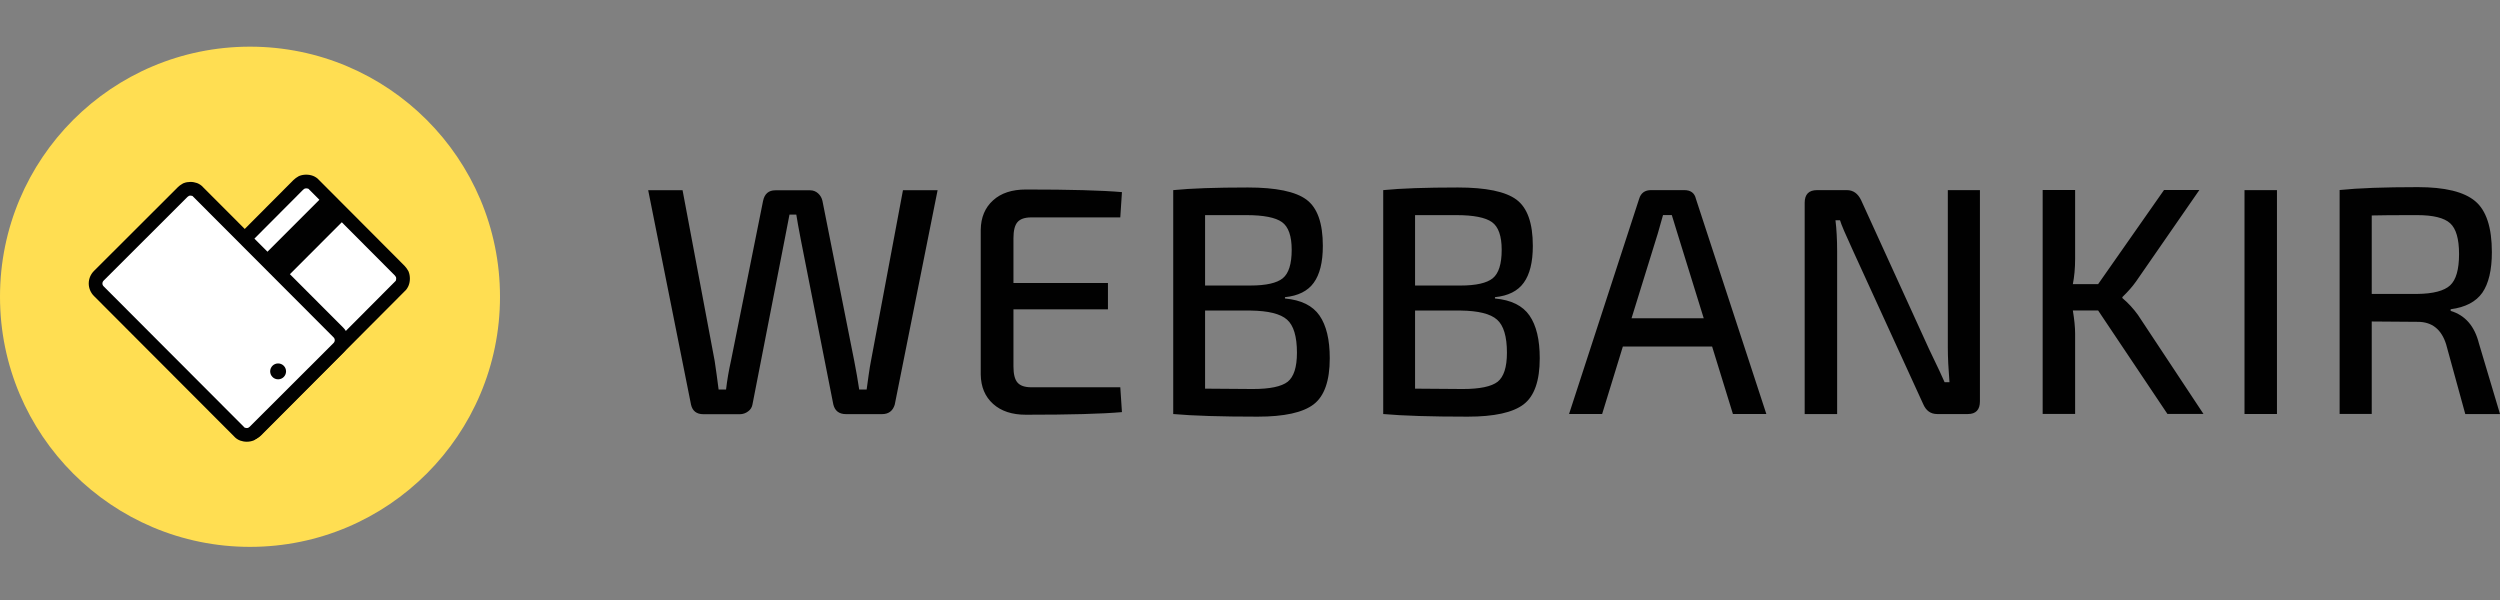
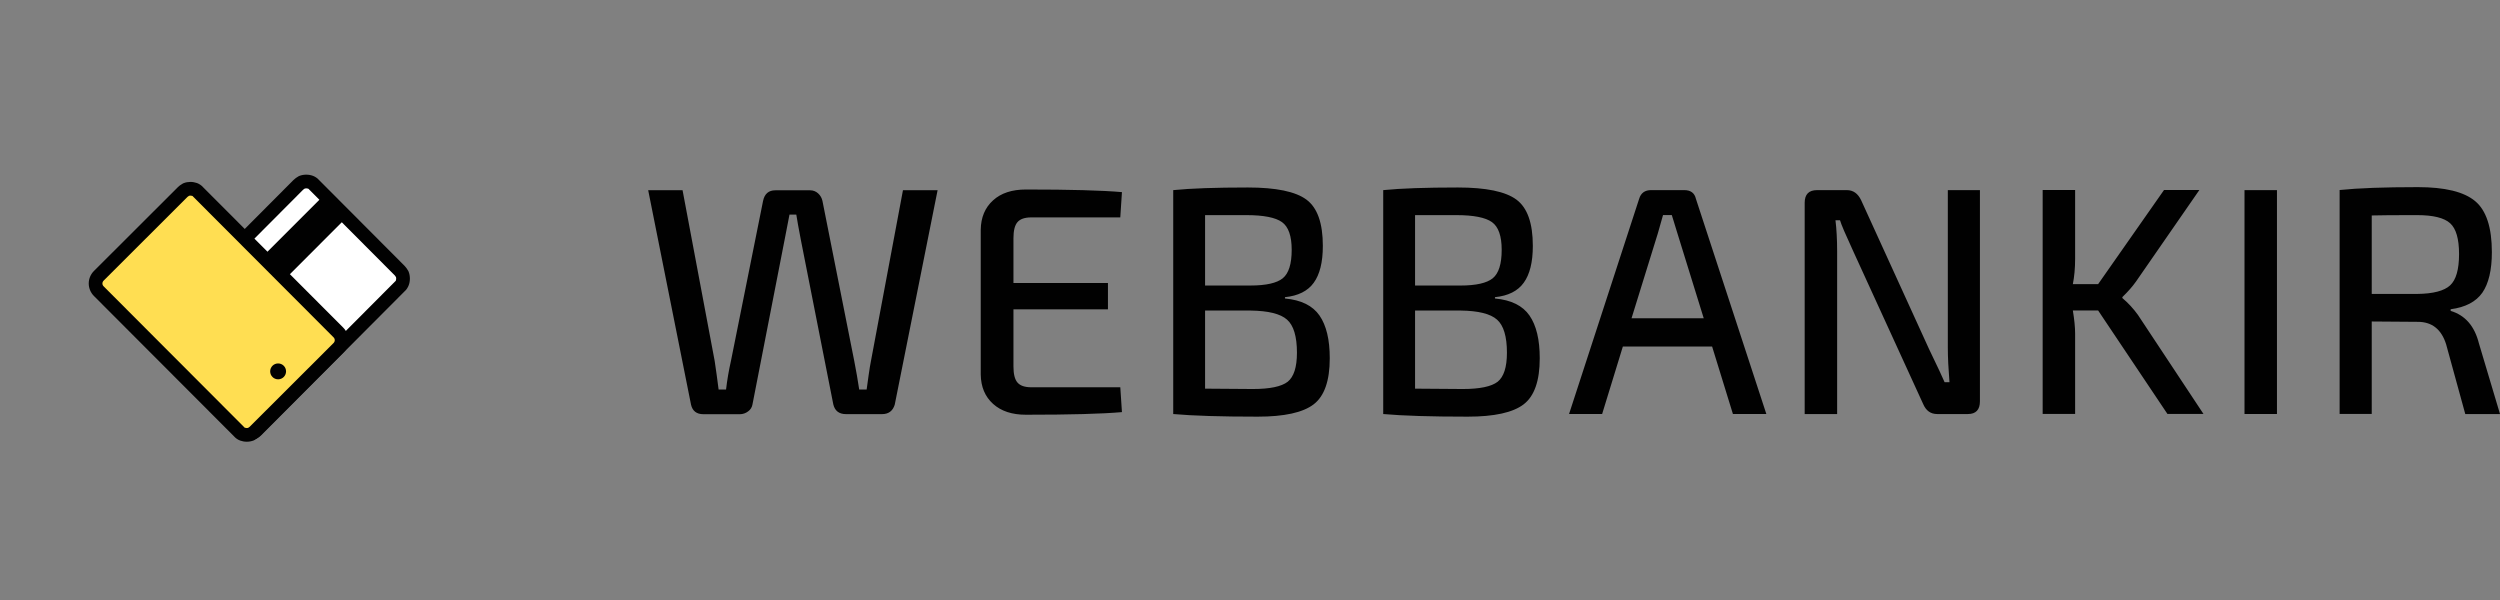
<svg xmlns="http://www.w3.org/2000/svg" width="375" height="90" viewBox="0 0 375 90" fill="none">
  <rect x="0" y="0" width="375" height="90" fill="#808080" stroke="none" />
  <g clip-path="url(#clip0_915_1130)">
    <path fill-rule="evenodd" clip-rule="evenodd" d="M375.001 62.105H369.791L366.916 51.635C366.208 49.39 364.79 48.276 362.677 48.276L355.761 48.223V62.09H350.944V28.503C353.7 28.215 357.612 28.07 362.677 28.07C366.733 28.07 369.594 28.765 371.273 30.17C372.94 31.561 373.78 34.119 373.78 37.819C373.78 40.508 373.294 42.541 372.35 43.907C371.391 45.27 369.804 46.098 367.599 46.386V46.635C369.777 47.291 371.181 48.905 371.837 51.502L375.001 62.105ZM224.243 44.576V44.774C226.683 44.997 228.403 45.849 229.426 47.332C230.45 48.815 230.962 50.941 230.962 53.735C230.962 57.107 230.162 59.416 228.547 60.65C226.945 61.882 224.138 62.499 220.148 62.499C214.662 62.499 210.436 62.368 207.482 62.105V28.518C210.107 28.256 213.848 28.123 218.677 28.123C222.904 28.123 225.83 28.728 227.471 29.947C229.111 31.168 229.924 33.477 229.924 36.887C229.924 39.329 229.465 41.166 228.56 42.411C227.668 43.658 226.224 44.377 224.243 44.576ZM192.743 44.774V44.576C194.711 44.381 196.169 43.658 197.062 42.413C197.967 41.166 198.426 39.329 198.426 36.889C198.426 33.477 197.613 31.168 195.972 29.947C194.332 28.728 191.404 28.123 187.179 28.123C182.349 28.123 178.609 28.256 175.984 28.518V62.105C178.937 62.368 183.162 62.499 188.648 62.499C192.639 62.499 195.447 61.882 197.049 60.65C198.662 59.416 199.464 57.107 199.464 53.735C199.464 50.939 198.951 48.815 197.928 47.332C196.903 45.849 195.185 44.997 192.743 44.774ZM168.043 58.066L168.292 61.817C165.34 62.079 160.536 62.21 153.882 62.21C151.809 62.21 150.169 61.672 148.961 60.583C147.754 59.495 147.136 58.025 147.111 56.175V34.46C147.136 32.61 147.754 31.142 148.961 30.052C150.154 28.964 151.795 28.426 153.882 28.426C160.536 28.426 165.34 28.556 168.292 28.819L168.043 32.61H154.696C153.725 32.61 153.03 32.846 152.622 33.319C152.215 33.792 152.018 34.593 152.018 35.733V42.452H166.192V46.4H152.018V54.967C152.018 56.109 152.215 56.909 152.622 57.382C153.03 57.854 153.712 58.091 154.696 58.091H168.043V58.066ZM140.639 28.531H135.444L130.627 54.233C130.535 54.693 130.417 55.388 130.287 56.332C130.223 56.785 130.169 57.179 130.122 57.519C130.074 57.889 130.032 58.192 129.996 58.431H128.881C128.668 57.014 128.423 55.601 128.147 54.194L123.369 30.145C123.278 29.703 123.048 29.303 122.713 29.003C122.387 28.704 121.96 28.54 121.518 28.544H116.309C115.299 28.544 114.681 29.067 114.458 30.145L109.641 54.141C109.321 55.557 109.076 56.989 108.907 58.431H107.792C107.612 56.999 107.415 55.569 107.201 54.141L102.384 28.531H97.228L103.657 60.714C103.881 61.659 104.498 62.131 105.508 62.131H110.967C111.427 62.131 111.846 61.987 112.215 61.71C112.388 61.588 112.535 61.432 112.648 61.252C112.761 61.073 112.837 60.872 112.871 60.663L117.688 35.982L118.422 32.19H119.445C119.577 33.031 119.8 34.291 120.128 35.982L124.997 60.663C125.233 61.633 125.863 62.118 126.899 62.118H132.308C133.278 62.118 133.921 61.646 134.21 60.701L140.639 28.531ZM180.762 42.828H187.573C189.909 42.828 191.524 42.461 192.416 41.74C193.308 41.006 193.754 39.59 193.754 37.476C193.754 35.403 193.27 34.012 192.298 33.317C191.327 32.622 189.542 32.268 186.943 32.268H180.762V42.83V42.828ZM187.914 58.352L180.762 58.298V46.585H187.625C190.263 46.623 192.075 47.07 193.059 47.948C194.044 48.815 194.542 50.467 194.542 52.907C194.542 55.085 194.07 56.529 193.152 57.264C192.219 57.986 190.473 58.352 187.914 58.352ZM219.07 42.828H212.259V32.268H218.441C221.039 32.268 222.823 32.622 223.795 33.319C224.766 34.014 225.253 35.405 225.253 37.476C225.253 39.588 224.807 41.006 223.913 41.74C223.021 42.461 221.408 42.83 219.07 42.83V42.828ZM212.259 58.298L219.411 58.352C221.972 58.352 223.717 57.983 224.648 57.262C225.566 56.528 226.04 55.084 226.04 52.906C226.04 50.466 225.541 48.813 224.556 47.946C223.572 47.068 221.761 46.62 219.124 46.583H212.259V58.298ZM243.429 51.976H256.816L259.939 62.103H264.953L254.388 29.828C254.191 28.948 253.599 28.516 252.629 28.516H247.667C246.736 28.516 246.132 28.948 245.87 29.828L235.357 62.103H240.319L243.429 51.976ZM255.558 47.736L251.608 34.984C251.464 34.531 251.324 34.076 251.188 33.619L251.086 33.277C250.988 32.933 250.882 32.593 250.767 32.255H249.455L248.681 34.984L244.73 47.738H255.558V47.736ZM296.989 60.202V28.518H292.173V52.121C292.173 53.641 292.265 55.388 292.421 57.328H291.688L290.926 55.65C290.632 55.012 290.33 54.378 290.02 53.748C289.783 53.276 289.555 52.798 289.337 52.317L279.167 30.026C278.681 29.016 277.973 28.518 277.027 28.518H272.551C271.318 28.518 270.702 29.16 270.702 30.419V62.105H275.571V37.714C275.571 35.903 275.479 34.342 275.322 33.044H276.004C276.161 33.621 276.83 35.181 277.999 37.714L288.471 60.596C288.904 61.607 289.601 62.105 290.571 62.105H295.19C296.385 62.105 296.989 61.46 296.989 60.202ZM314.719 46.569H310.927C311.15 47.932 311.268 49.088 311.268 50.019V62.089H306.4V28.503H311.268V38.828C311.268 40.218 311.15 41.493 310.927 42.62H314.719L324.602 28.503H329.904L320.403 42.227C319.877 42.974 319.195 43.748 318.355 44.562V44.707C319.235 45.452 320.02 46.302 320.692 47.238L330.521 62.09H325.114L314.719 46.57V46.569ZM336.676 62.103H341.545V28.518H336.676V62.103ZM362.572 44.09H355.761V32.319C356.994 32.281 359.265 32.268 362.572 32.268C364.973 32.268 366.628 32.675 367.52 33.487C368.412 34.287 368.858 35.836 368.858 38.107C368.858 40.416 368.412 41.976 367.52 42.803C366.628 43.63 364.973 44.064 362.572 44.09Z" fill="#010101" />
-     <path d="M37.5 7C58.185 7 75 23.785 75 44.515C75 65.208 58.222 82.03 37.5 82.03C16.815 82.03 0 65.245 0 44.515C0 23.785 16.778 7 37.5 7Z" fill="#FFDE52" />
    <path d="M23.239 51.69C23.091 51.527 22.963 51.347 22.857 51.154C22.78 50.947 22.741 50.726 22.744 50.504C22.744 50.275 22.782 50.045 22.857 49.854C22.936 49.646 23.067 49.462 23.239 49.321L44.753 27.722C44.905 27.57 45.096 27.455 45.286 27.34C45.477 27.263 45.707 27.226 45.936 27.226C46.166 27.226 46.395 27.264 46.586 27.339C46.794 27.418 46.978 27.55 47.119 27.722L59.958 40.603C60.112 40.757 60.227 40.948 60.341 41.138C60.417 41.331 60.454 41.559 60.454 41.788C60.454 42.018 60.417 42.248 60.341 42.438C60.263 42.648 60.131 42.832 59.958 42.974L38.447 64.571C38.294 64.72 38.112 64.837 37.912 64.915C37.492 65.064 37.033 65.064 36.613 64.915C36.414 64.837 36.233 64.72 36.079 64.571L23.239 51.69Z" fill="#FFDE52" />
    <path d="M23.239 51.69C23.091 51.527 22.963 51.347 22.857 51.154C22.78 50.947 22.741 50.726 22.744 50.504C22.744 50.275 22.782 50.045 22.857 49.854C22.936 49.646 23.067 49.462 23.239 49.321L44.753 27.722C44.905 27.57 45.096 27.455 45.286 27.34C45.477 27.263 45.707 27.226 45.936 27.226C46.166 27.226 46.395 27.264 46.586 27.339C46.794 27.418 46.978 27.55 47.119 27.722L59.958 40.603C60.112 40.757 60.227 40.948 60.341 41.138C60.417 41.331 60.454 41.559 60.454 41.788C60.454 42.018 60.417 42.248 60.341 42.438C60.263 42.648 60.131 42.832 59.958 42.974L38.447 64.571C38.294 64.72 38.112 64.837 37.912 64.915C37.492 65.064 37.033 65.064 36.613 64.915C36.414 64.837 36.233 64.72 36.079 64.571L23.239 51.69Z" fill="white" />
    <path d="M23.239 51.69C23.091 51.527 22.963 51.347 22.857 51.154C22.78 50.947 22.741 50.726 22.744 50.504C22.744 50.275 22.782 50.045 22.857 49.854C22.936 49.646 23.067 49.462 23.239 49.321L44.753 27.722C44.905 27.57 45.096 27.455 45.286 27.34C45.477 27.263 45.707 27.226 45.936 27.226C46.166 27.226 46.395 27.264 46.586 27.339C46.794 27.418 46.978 27.55 47.119 27.722L59.958 40.603C60.112 40.757 60.227 40.948 60.341 41.138C60.417 41.331 60.454 41.559 60.454 41.788C60.454 42.018 60.417 42.248 60.341 42.438C60.263 42.648 60.131 42.832 59.958 42.974L38.447 64.571C38.294 64.72 38.112 64.837 37.912 64.915C37.492 65.064 37.033 65.064 36.613 64.915C36.414 64.837 36.233 64.72 36.079 64.571L23.239 51.69Z" fill="#FFDE52" />
    <path d="M23.239 51.69C23.091 51.527 22.963 51.347 22.857 51.154C22.78 50.947 22.741 50.726 22.744 50.504C22.744 50.275 22.782 50.045 22.857 49.854C22.936 49.646 23.067 49.462 23.239 49.321L44.753 27.722C44.905 27.57 45.096 27.455 45.286 27.34C45.477 27.263 45.707 27.226 45.936 27.226C46.166 27.226 46.395 27.264 46.586 27.339C46.794 27.418 46.978 27.55 47.119 27.722L59.958 40.603C60.112 40.757 60.227 40.948 60.341 41.138C60.417 41.331 60.454 41.559 60.454 41.788C60.454 42.018 60.417 42.248 60.341 42.438C60.263 42.648 60.131 42.832 59.958 42.974L38.447 64.571C38.294 64.72 38.112 64.837 37.912 64.915C37.492 65.064 37.033 65.064 36.613 64.915C36.414 64.837 36.233 64.72 36.079 64.571L23.239 51.69Z" fill="white" />
    <path fill-rule="evenodd" clip-rule="evenodd" d="M45.723 28.277C45.636 28.325 45.554 28.382 45.479 28.448L23.927 50.084L23.883 50.121C23.872 50.13 23.862 50.141 23.854 50.153C23.837 50.179 23.823 50.207 23.812 50.236C23.763 50.392 23.757 50.559 23.796 50.718C23.883 50.863 23.925 50.923 23.967 50.963L36.806 63.845C36.838 63.877 36.895 63.917 36.971 63.951C37.151 64.016 37.349 64.019 37.532 63.961C37.602 63.935 37.667 63.895 37.722 63.845L59.273 42.209L59.319 42.172C59.329 42.163 59.339 42.153 59.346 42.141C59.363 42.114 59.377 42.086 59.388 42.057C59.437 41.901 59.443 41.734 59.404 41.575C59.357 41.488 59.3 41.406 59.235 41.331L46.355 28.408L46.32 28.364C46.31 28.353 46.3 28.344 46.288 28.336C46.262 28.32 46.235 28.305 46.207 28.294C46.051 28.245 45.884 28.239 45.725 28.278L45.723 28.277ZM44.907 26.386C45.24 26.254 45.602 26.199 45.937 26.199C46.271 26.199 46.633 26.254 46.968 26.386C47.256 26.503 47.595 26.694 47.881 27.032L60.686 39.879C60.895 40.099 61.076 40.345 61.223 40.611L61.265 40.681L61.295 40.758C61.43 41.093 61.483 41.455 61.483 41.79C61.483 42.123 61.43 42.485 61.295 42.82C61.181 43.108 60.988 43.447 60.652 43.734L39.174 65.297C38.922 65.544 38.623 65.739 38.294 65.869C37.965 65.996 37.616 66.059 37.263 66.057C36.932 66.056 36.603 65.999 36.29 65.89L36.261 65.88L36.234 65.869C35.904 65.74 35.605 65.545 35.353 65.297L22.515 52.416C22.314 52.203 22.139 51.966 21.995 51.711C21.99 51.701 21.984 51.692 21.979 51.683L21.937 51.612L21.904 51.536C21.778 51.207 21.714 50.857 21.717 50.504C21.717 50.171 21.772 49.809 21.906 49.474C22.019 49.186 22.212 48.847 22.548 48.56L44.026 26.997C44.247 26.787 44.493 26.606 44.76 26.459L44.83 26.417L44.907 26.386Z" fill="#010101" />
    <path d="M38.168 64.75C38.009 64.895 37.833 65.02 37.644 65.122C37.457 65.197 37.234 65.235 37.009 65.235C36.786 65.235 36.598 65.197 36.374 65.122C36.17 65.046 35.99 64.918 35.852 64.75L14.822 43.681C14.669 43.529 14.547 43.349 14.463 43.15C14.38 42.952 14.337 42.738 14.336 42.523C14.336 42.076 14.523 41.666 14.821 41.367L27.409 28.801C27.568 28.655 27.744 28.529 27.933 28.427C28.119 28.353 28.343 28.314 28.568 28.314C28.791 28.314 28.979 28.353 29.202 28.427C29.406 28.503 29.587 28.631 29.726 28.799L50.755 49.869C51.054 50.168 51.239 50.579 51.239 51.027C51.239 51.473 51.054 51.884 50.755 52.183L38.168 64.75Z" fill="#FFDE52" />
-     <path d="M38.168 64.75C38.009 64.895 37.833 65.02 37.644 65.122C37.457 65.197 37.234 65.235 37.009 65.235C36.786 65.235 36.598 65.197 36.374 65.122C36.17 65.046 35.99 64.918 35.852 64.75L14.822 43.681C14.669 43.529 14.547 43.349 14.463 43.15C14.38 42.952 14.337 42.738 14.336 42.523C14.336 42.076 14.523 41.666 14.821 41.367L27.409 28.801C27.568 28.655 27.744 28.529 27.933 28.427C28.119 28.353 28.343 28.314 28.568 28.314C28.791 28.314 28.979 28.353 29.202 28.427C29.406 28.503 29.587 28.631 29.726 28.799L50.755 49.869C51.054 50.168 51.239 50.579 51.239 51.027C51.239 51.473 51.054 51.884 50.755 52.183L38.168 64.75Z" fill="white" />
    <path fill-rule="evenodd" clip-rule="evenodd" d="M28.368 29.363C28.285 29.409 28.206 29.463 28.135 29.525L15.547 42.093C15.489 42.148 15.443 42.215 15.412 42.289C15.38 42.363 15.363 42.442 15.362 42.523C15.362 42.679 15.427 42.833 15.547 42.951H15.548L36.618 64.065L36.653 64.108C36.66 64.117 36.668 64.125 36.678 64.131L36.731 64.158C36.884 64.214 37.051 64.224 37.209 64.186C37.293 64.141 37.371 64.087 37.442 64.024L50.031 51.455C50.088 51.399 50.134 51.333 50.165 51.259C50.197 51.186 50.214 51.107 50.215 51.027C50.214 50.947 50.197 50.867 50.165 50.794C50.134 50.72 50.088 50.654 50.031 50.598L28.959 29.485L28.925 29.441C28.918 29.432 28.909 29.424 28.899 29.418C28.883 29.407 28.865 29.397 28.846 29.389C28.693 29.334 28.526 29.325 28.368 29.363ZM27.553 27.471C27.883 27.34 28.24 27.287 28.568 27.287C28.927 27.287 29.224 27.352 29.527 27.452L29.556 27.46L29.583 27.471C29.866 27.585 30.202 27.774 30.485 28.107L51.482 49.139C51.959 49.618 52.267 50.286 52.267 51.023C52.267 51.762 51.96 52.429 51.48 52.906L38.892 65.473C38.684 65.672 38.451 65.844 38.199 65.984L38.173 66L38.102 66.042L38.026 66.075C37.702 66.199 37.358 66.262 37.011 66.259C36.65 66.259 36.353 66.194 36.05 66.094L36.021 66.084L35.994 66.073C35.646 65.939 35.336 65.721 35.092 65.439L14.097 44.405C13.848 44.158 13.651 43.865 13.516 43.542C13.381 43.219 13.311 42.873 13.31 42.523C13.31 41.784 13.618 41.116 14.097 40.639L26.685 28.071C26.926 27.83 27.209 27.662 27.378 27.56L27.406 27.544L27.476 27.502L27.553 27.471Z" fill="#010101" />
    <path d="M41.717 56.898C42.375 56.898 42.908 56.365 42.908 55.706C42.908 55.048 42.375 54.515 41.717 54.515C41.059 54.515 40.525 55.048 40.525 55.706C40.525 56.365 41.059 56.898 41.717 56.898Z" fill="#010101" />
    <path d="M48.783 29.09L52.15 32.458L42.889 41.724L39.523 38.354L48.783 29.09Z" fill="#010101" />
  </g>
  <defs>
    <clipPath id="clip0_915_1130">
      <rect width="375" height="76" fill="white" transform="translate(0 7)" />
    </clipPath>
  </defs>
</svg>